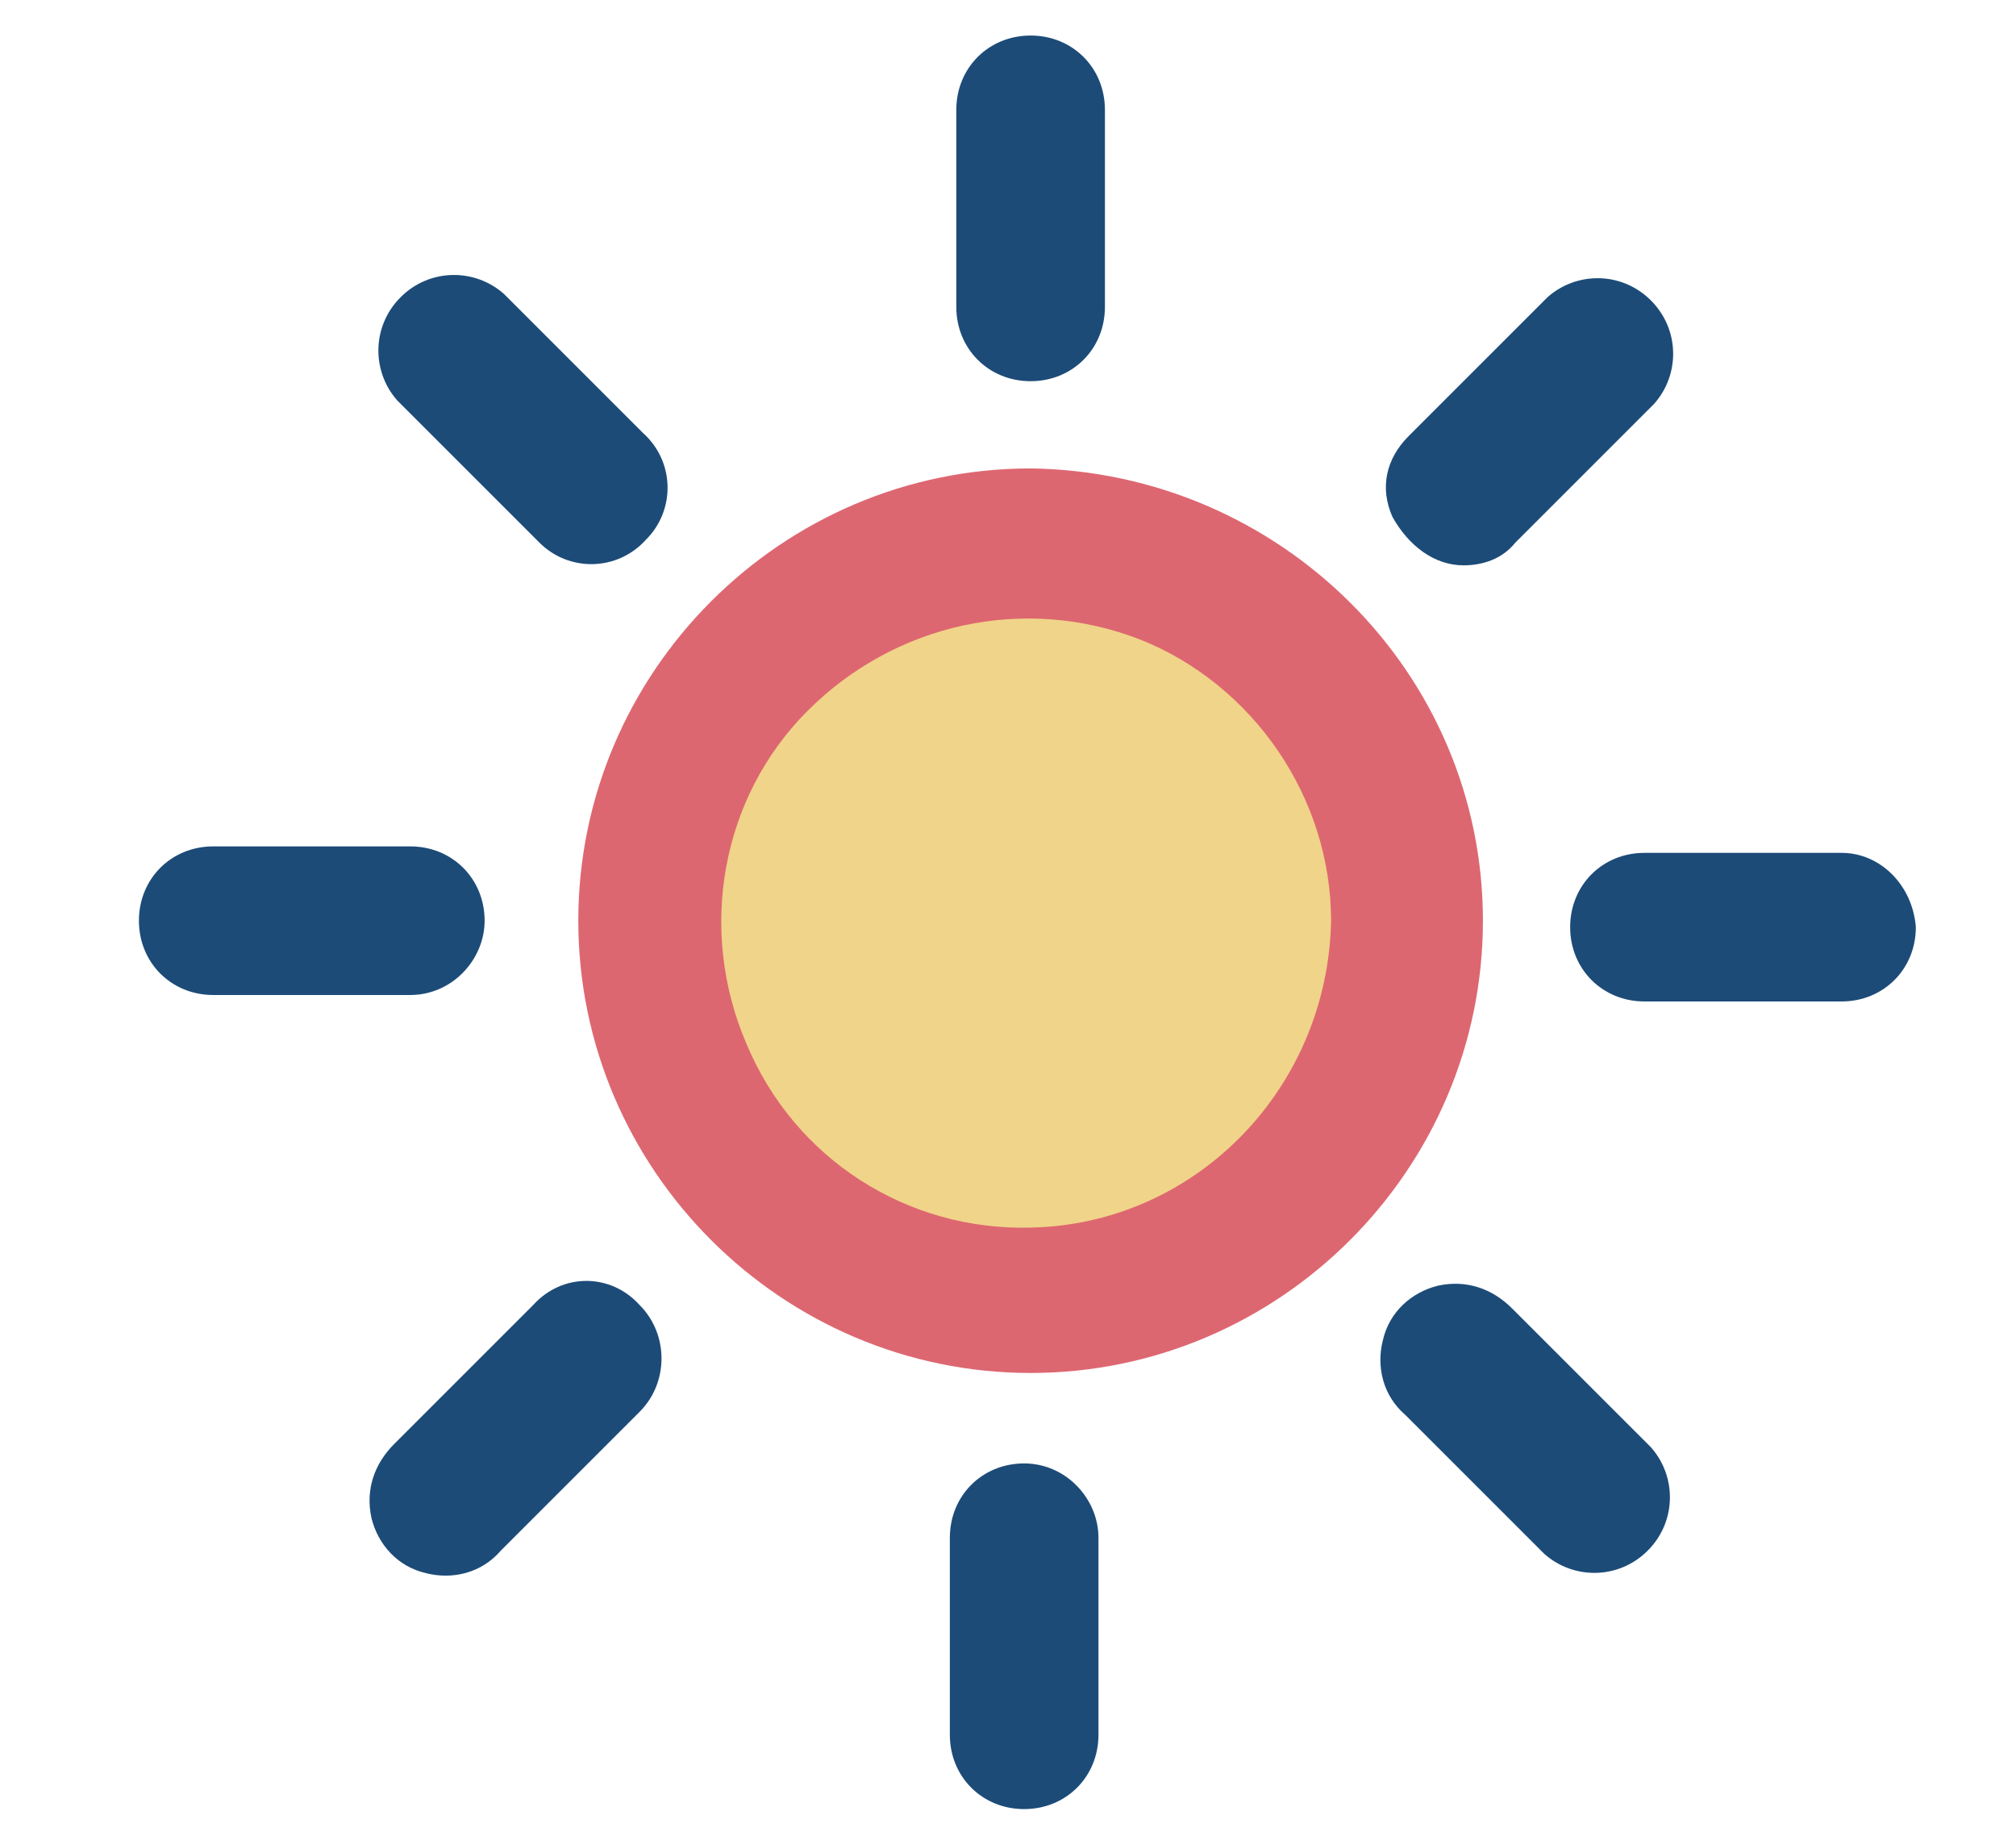
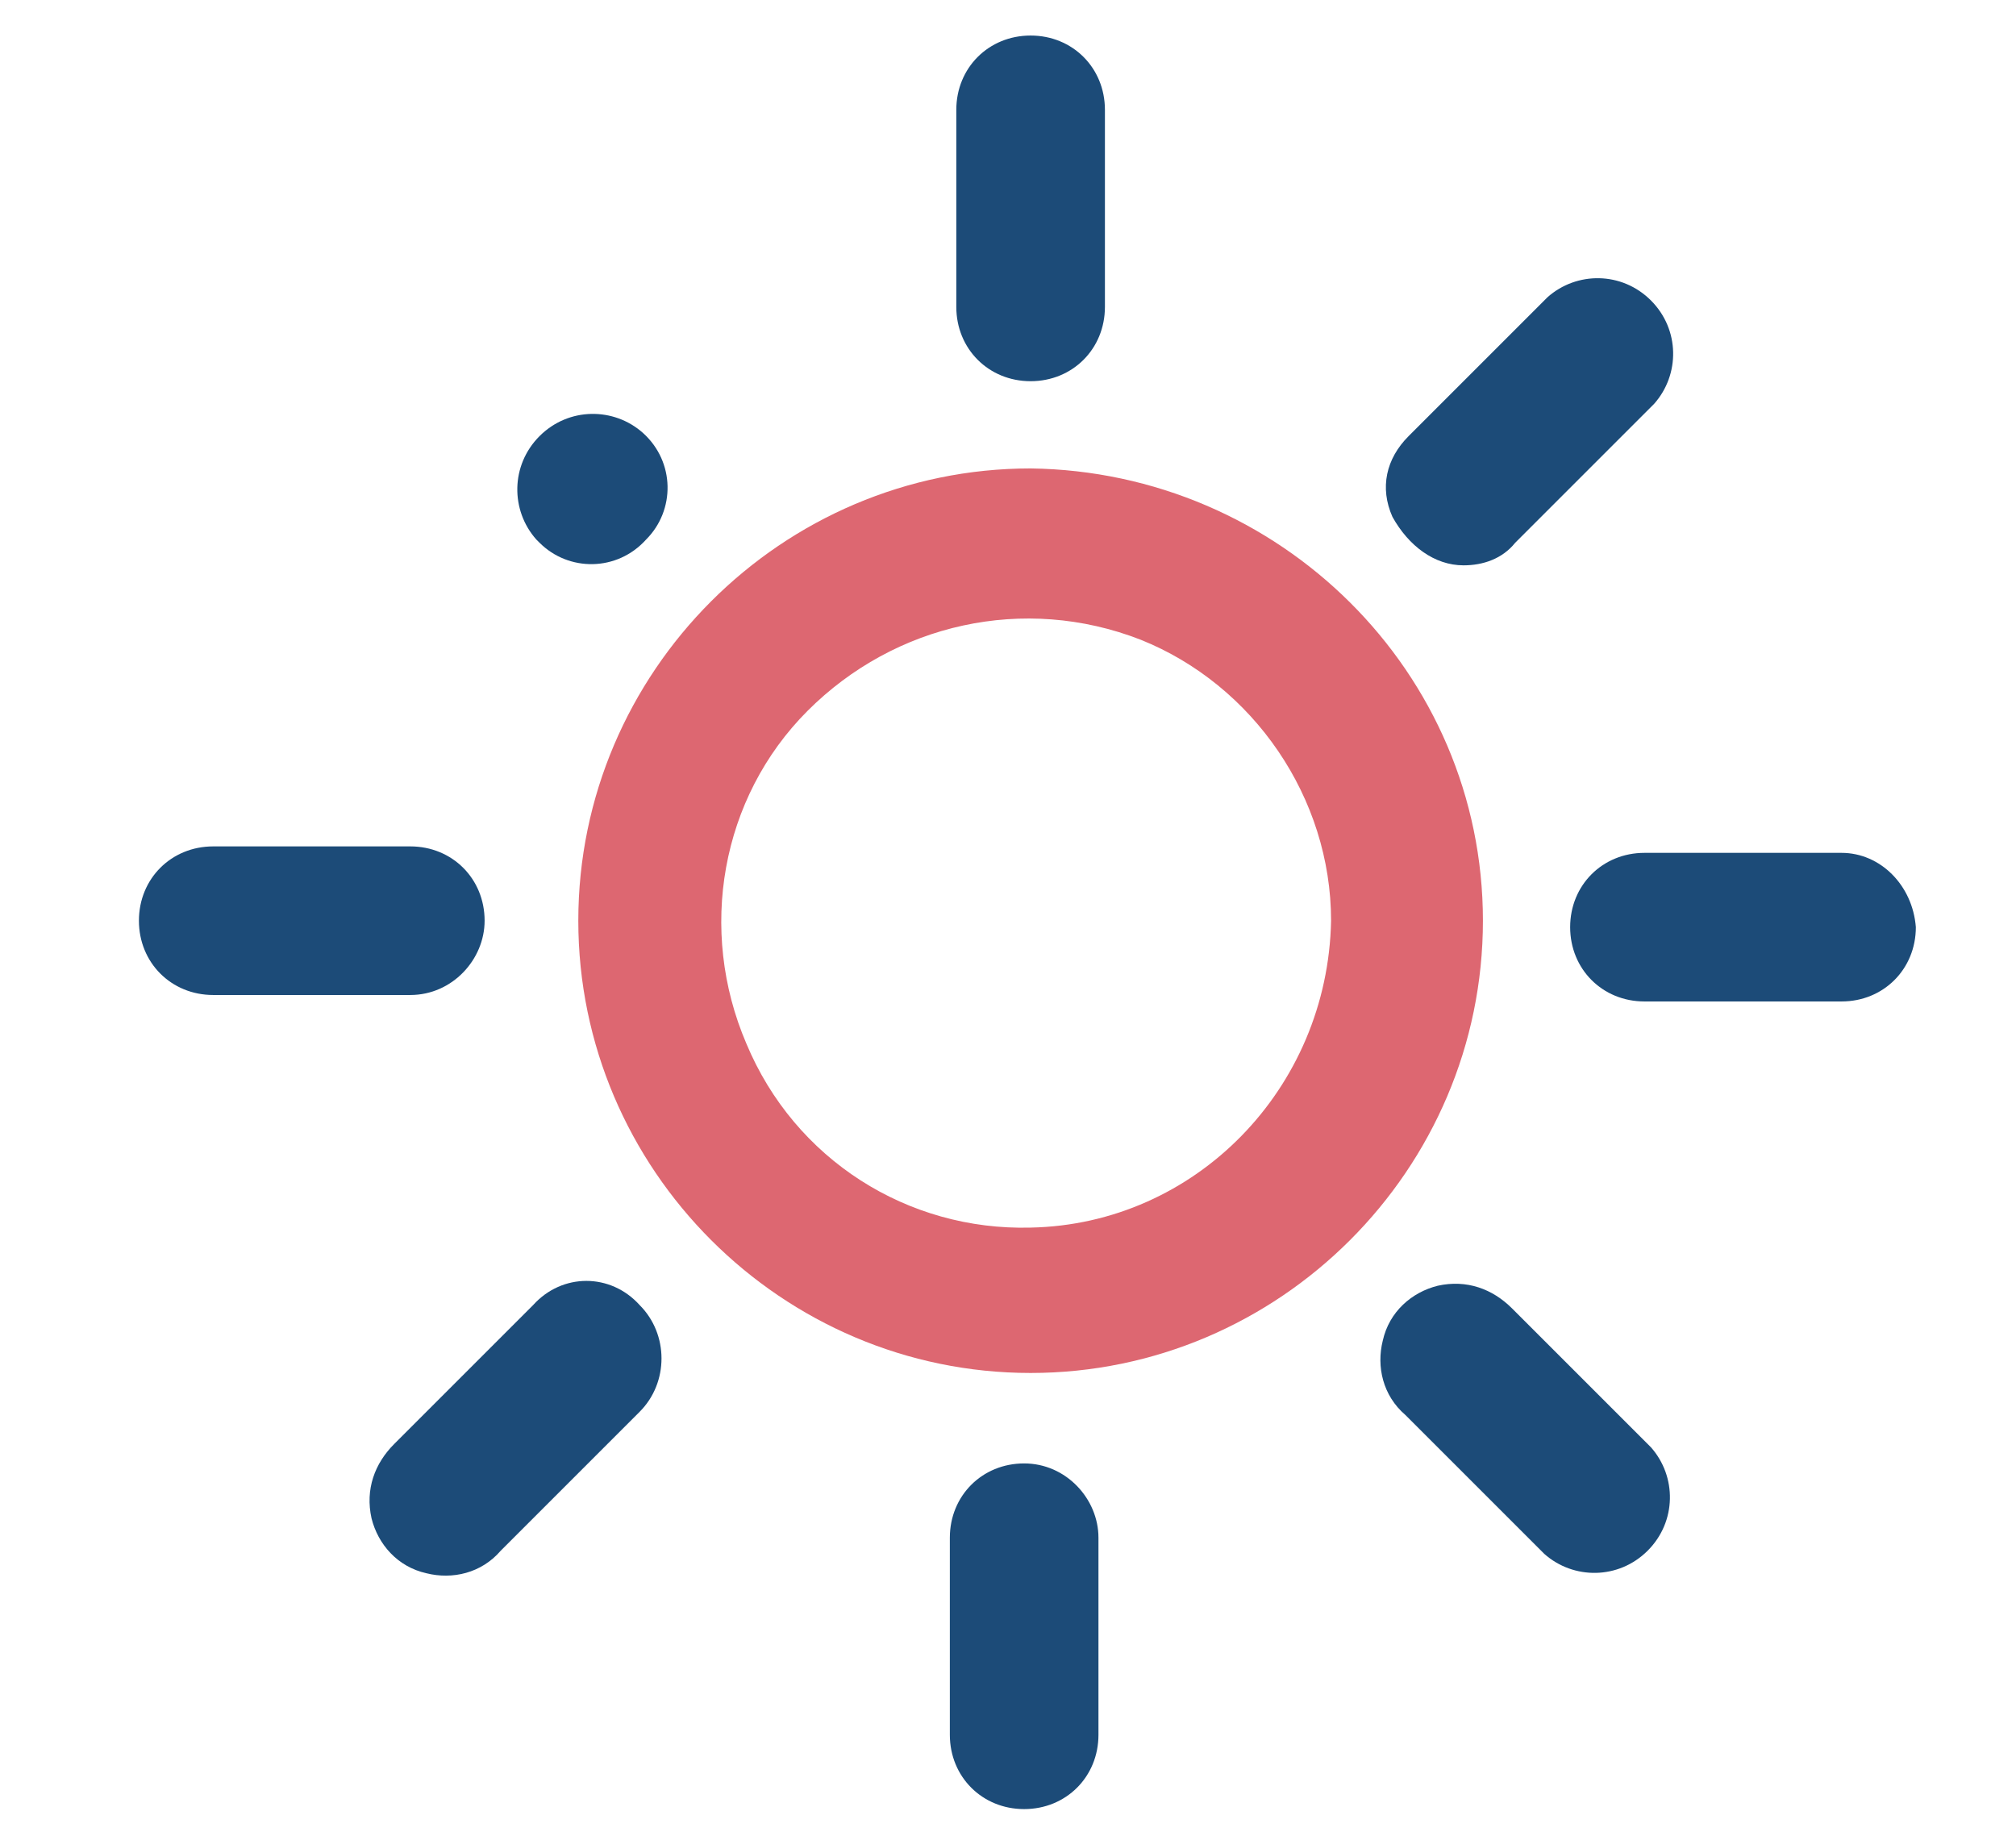
<svg xmlns="http://www.w3.org/2000/svg" version="1.1" id="图层_1" x="0px" y="0px" viewBox="0 0 62.4 56.7" style="enable-background:new 0 0 62.4 56.7;" xml:space="preserve">
  <style type="text/css">
	.st0{fill:#F0D489;}
	.st1{fill:#DD6771;}
	.st2{fill:#1C4B78;}
	.st3{fill:#2980C4;}
</style>
-   <circle class="st0" cx="32.2" cy="29.2" r="10.6" />
  <path class="st1" d="M31.9,14.5c-7.7,0-14,6.3-14,14c0,7.7,6.3,14,14,14c7.7,0,14-6.3,14-14C45.9,20.8,39.6,14.6,31.9,14.5z   M31.9,38c-3.8,0.1-7.3-2.1-8.8-5.7c-1.5-3.5-0.8-7.6,1.9-10.3c2.7-2.7,6.7-3.6,10.3-2.2c3.5,1.4,5.9,4.9,5.9,8.7  C41.1,33.7,37,37.9,31.9,38z" />
  <path class="st2" d="M31.9,11.8c1.3,0,2.3-1,2.3-2.3V3.4c0-1.3-1-2.3-2.3-2.3c-1.3,0-2.3,1-2.3,2.3v6.1  C29.6,10.8,30.6,11.8,31.9,11.8L31.9,11.8z" />
-   <path class="st2" d="M16.7,16.8c0.9,0.9,2.4,0.9,3.3-0.1c0.9-0.9,0.9-2.4-0.1-3.3l-4.3-4.3c-0.9-0.8-2.3-0.8-3.2,0.1  c-0.9,0.9-0.9,2.3-0.1,3.2L16.7,16.8z" />
+   <path class="st2" d="M16.7,16.8c0.9,0.9,2.4,0.9,3.3-0.1c0.9-0.9,0.9-2.4-0.1-3.3c-0.9-0.8-2.3-0.8-3.2,0.1  c-0.9,0.9-0.9,2.3-0.1,3.2L16.7,16.8z" />
  <path class="st2" d="M15,28.5c0-1.3-1-2.3-2.3-2.3H6.6c-1.3,0-2.3,1-2.3,2.3c0,1.3,1,2.3,2.3,2.3h6.1C14,30.8,15,29.7,15,28.5  L15,28.5z" />
  <path class="st2" d="M16.5,40.4l-4.3,4.3c-0.6,0.6-0.9,1.4-0.7,2.3c0.2,0.8,0.8,1.5,1.7,1.7c0.8,0.2,1.7,0,2.3-0.7l4.3-4.3  c0.9-0.9,0.9-2.4,0-3.3C18.9,39.4,17.4,39.4,16.5,40.4L16.5,40.4z" />
  <path class="st2" d="M31.7,45.3c-1.3,0-2.3,1-2.3,2.3v6.1c0,1.3,1,2.3,2.3,2.3c1.3,0,2.3-1,2.3-2.3v-6.1C34,46.4,33,45.3,31.7,45.3  L31.7,45.3z" />
  <path class="st2" d="M46.8,40.5c-0.6-0.6-1.4-0.9-2.3-0.7c-0.8,0.2-1.5,0.8-1.7,1.7c-0.2,0.8,0,1.7,0.7,2.3l4.3,4.3  c0.9,0.8,2.3,0.8,3.2-0.1c0.9-0.9,0.9-2.3,0.1-3.2L46.8,40.5z" />
  <path class="st2" d="M57,26.4h-6.1c-1.3,0-2.3,1-2.3,2.3c0,1.3,1,2.3,2.3,2.3H57c1.3,0,2.3-1,2.3-2.3C59.2,27.4,58.2,26.4,57,26.4  L57,26.4z" />
  <path class="st2" d="M45.3,17.5c0.6,0,1.2-0.2,1.6-0.7l4.3-4.3c0.8-0.9,0.8-2.3-0.1-3.2c-0.9-0.9-2.3-0.9-3.2-0.1l-4.3,4.3  c-0.7,0.7-0.9,1.6-0.5,2.5C43.6,16.9,44.4,17.5,45.3,17.5L45.3,17.5z" />
  <path class="st3" d="M45.3,17.5" />
</svg>